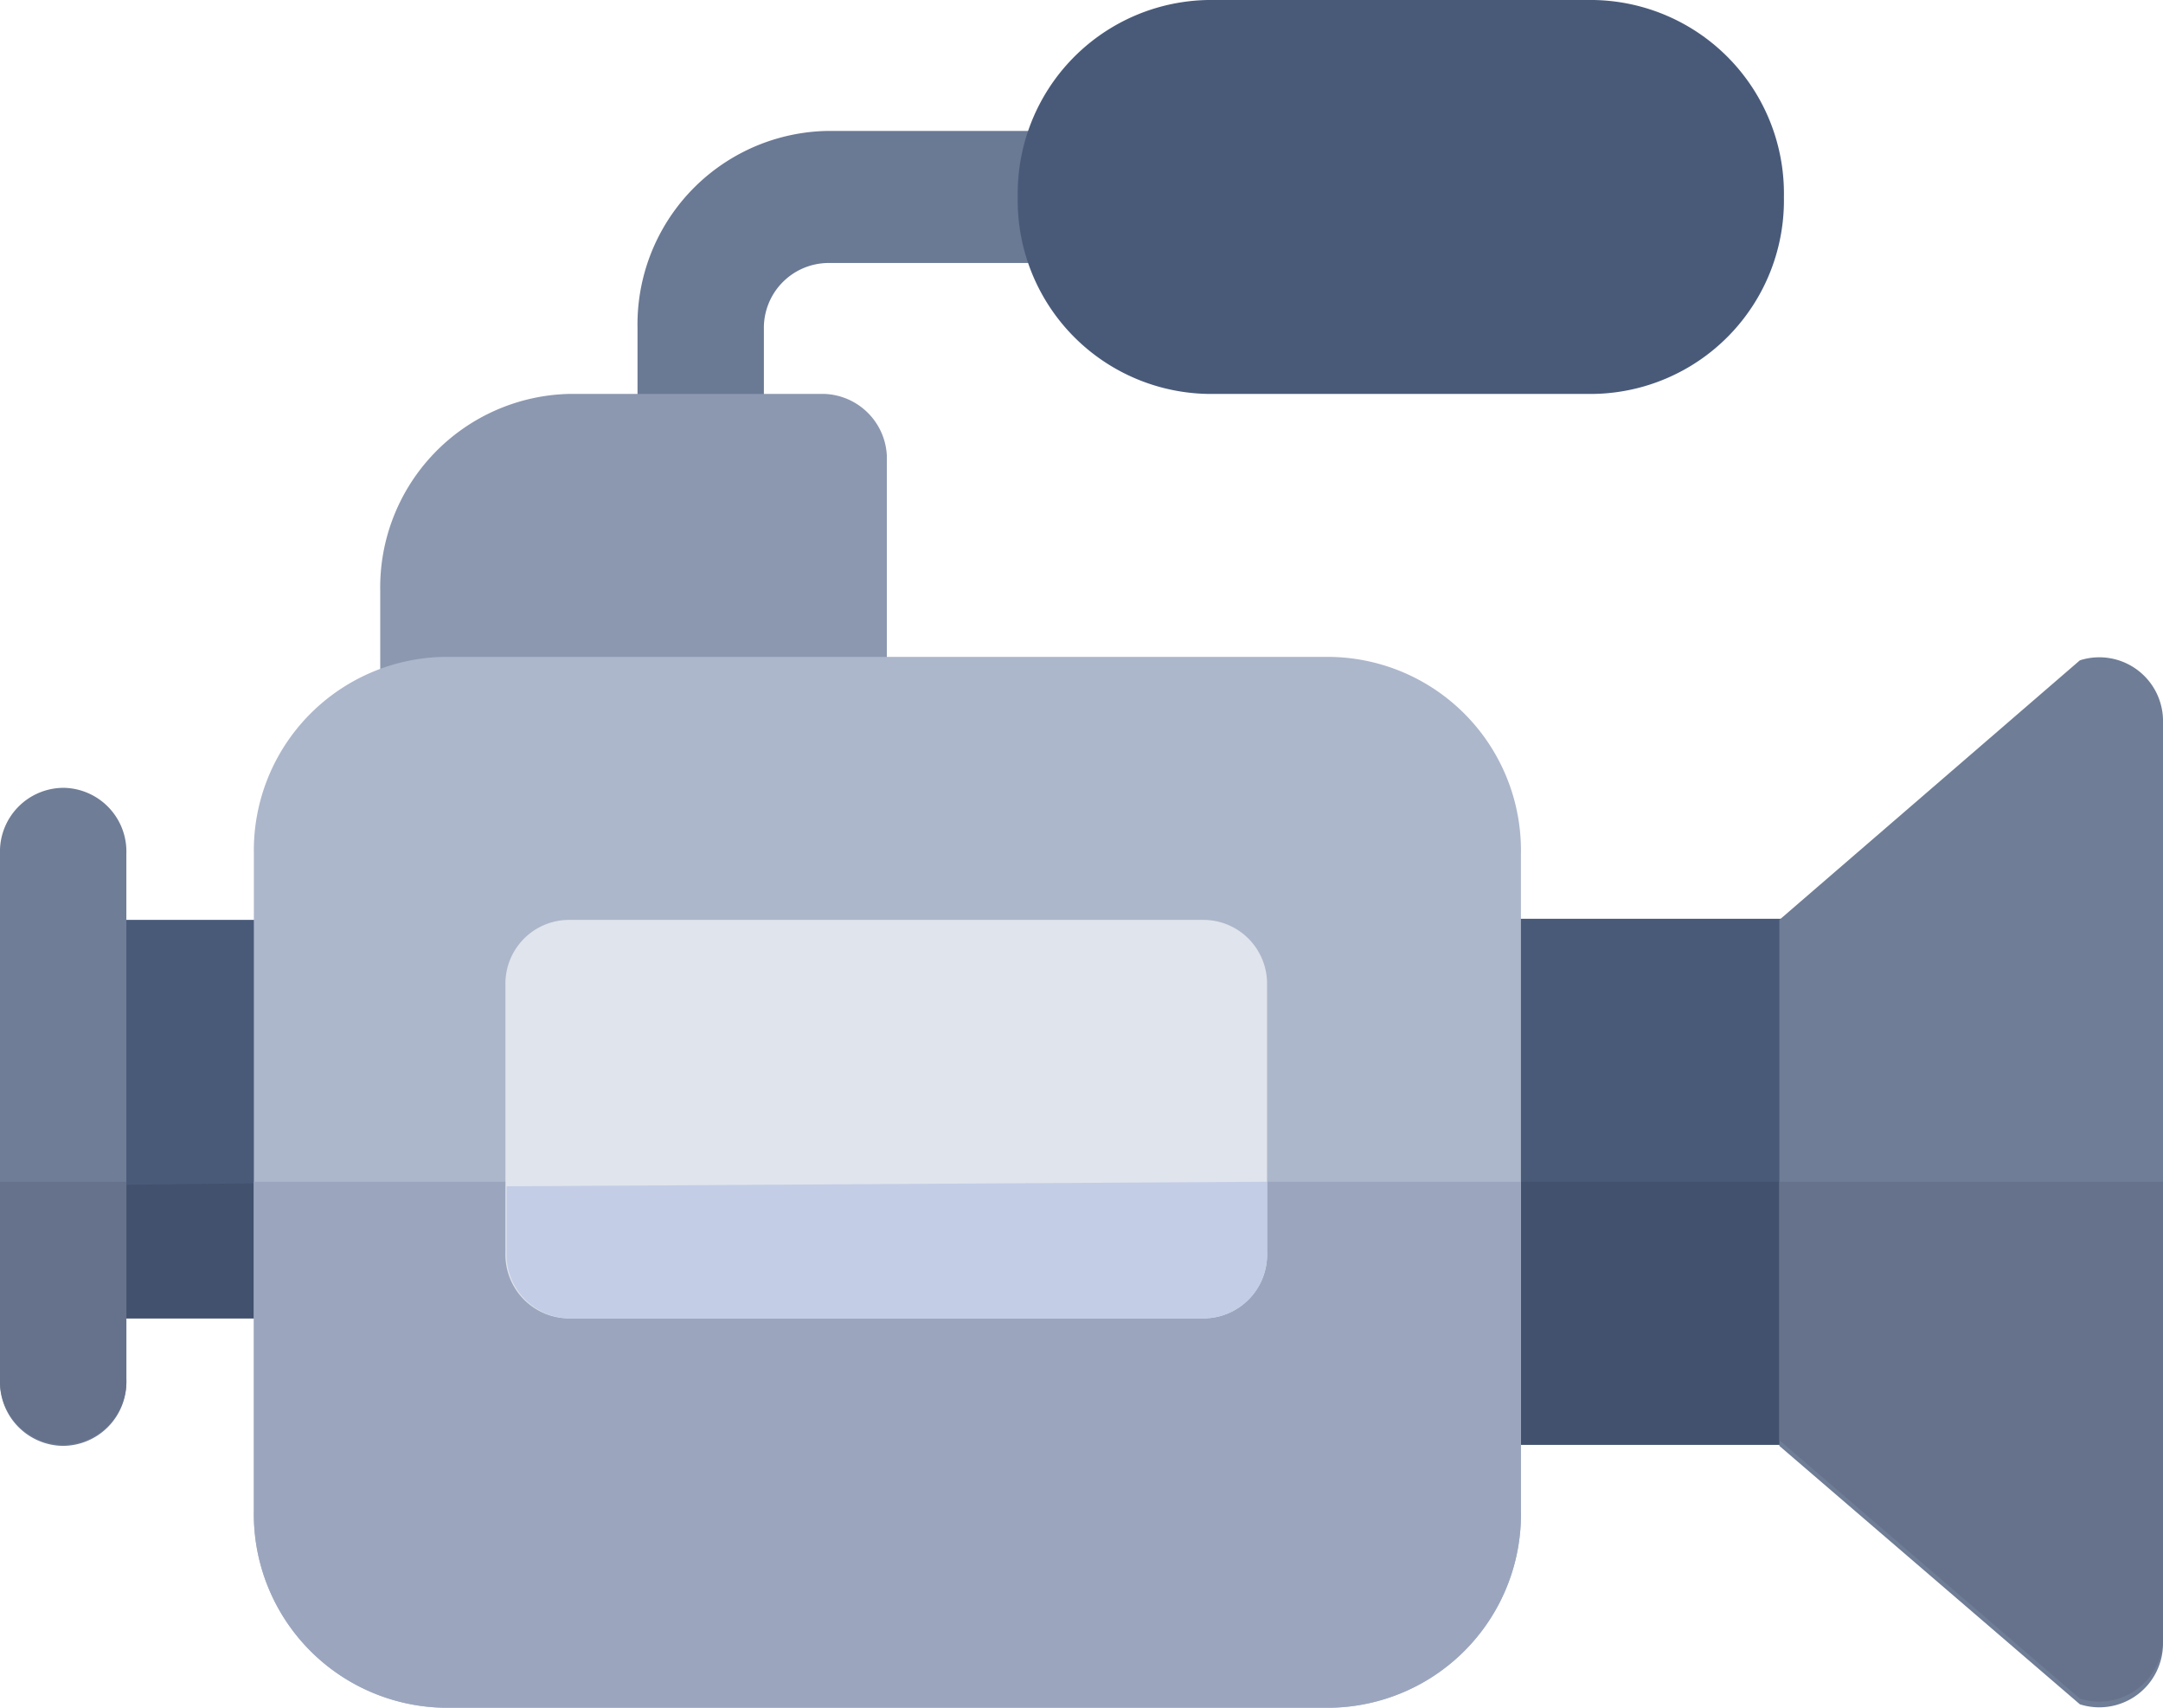
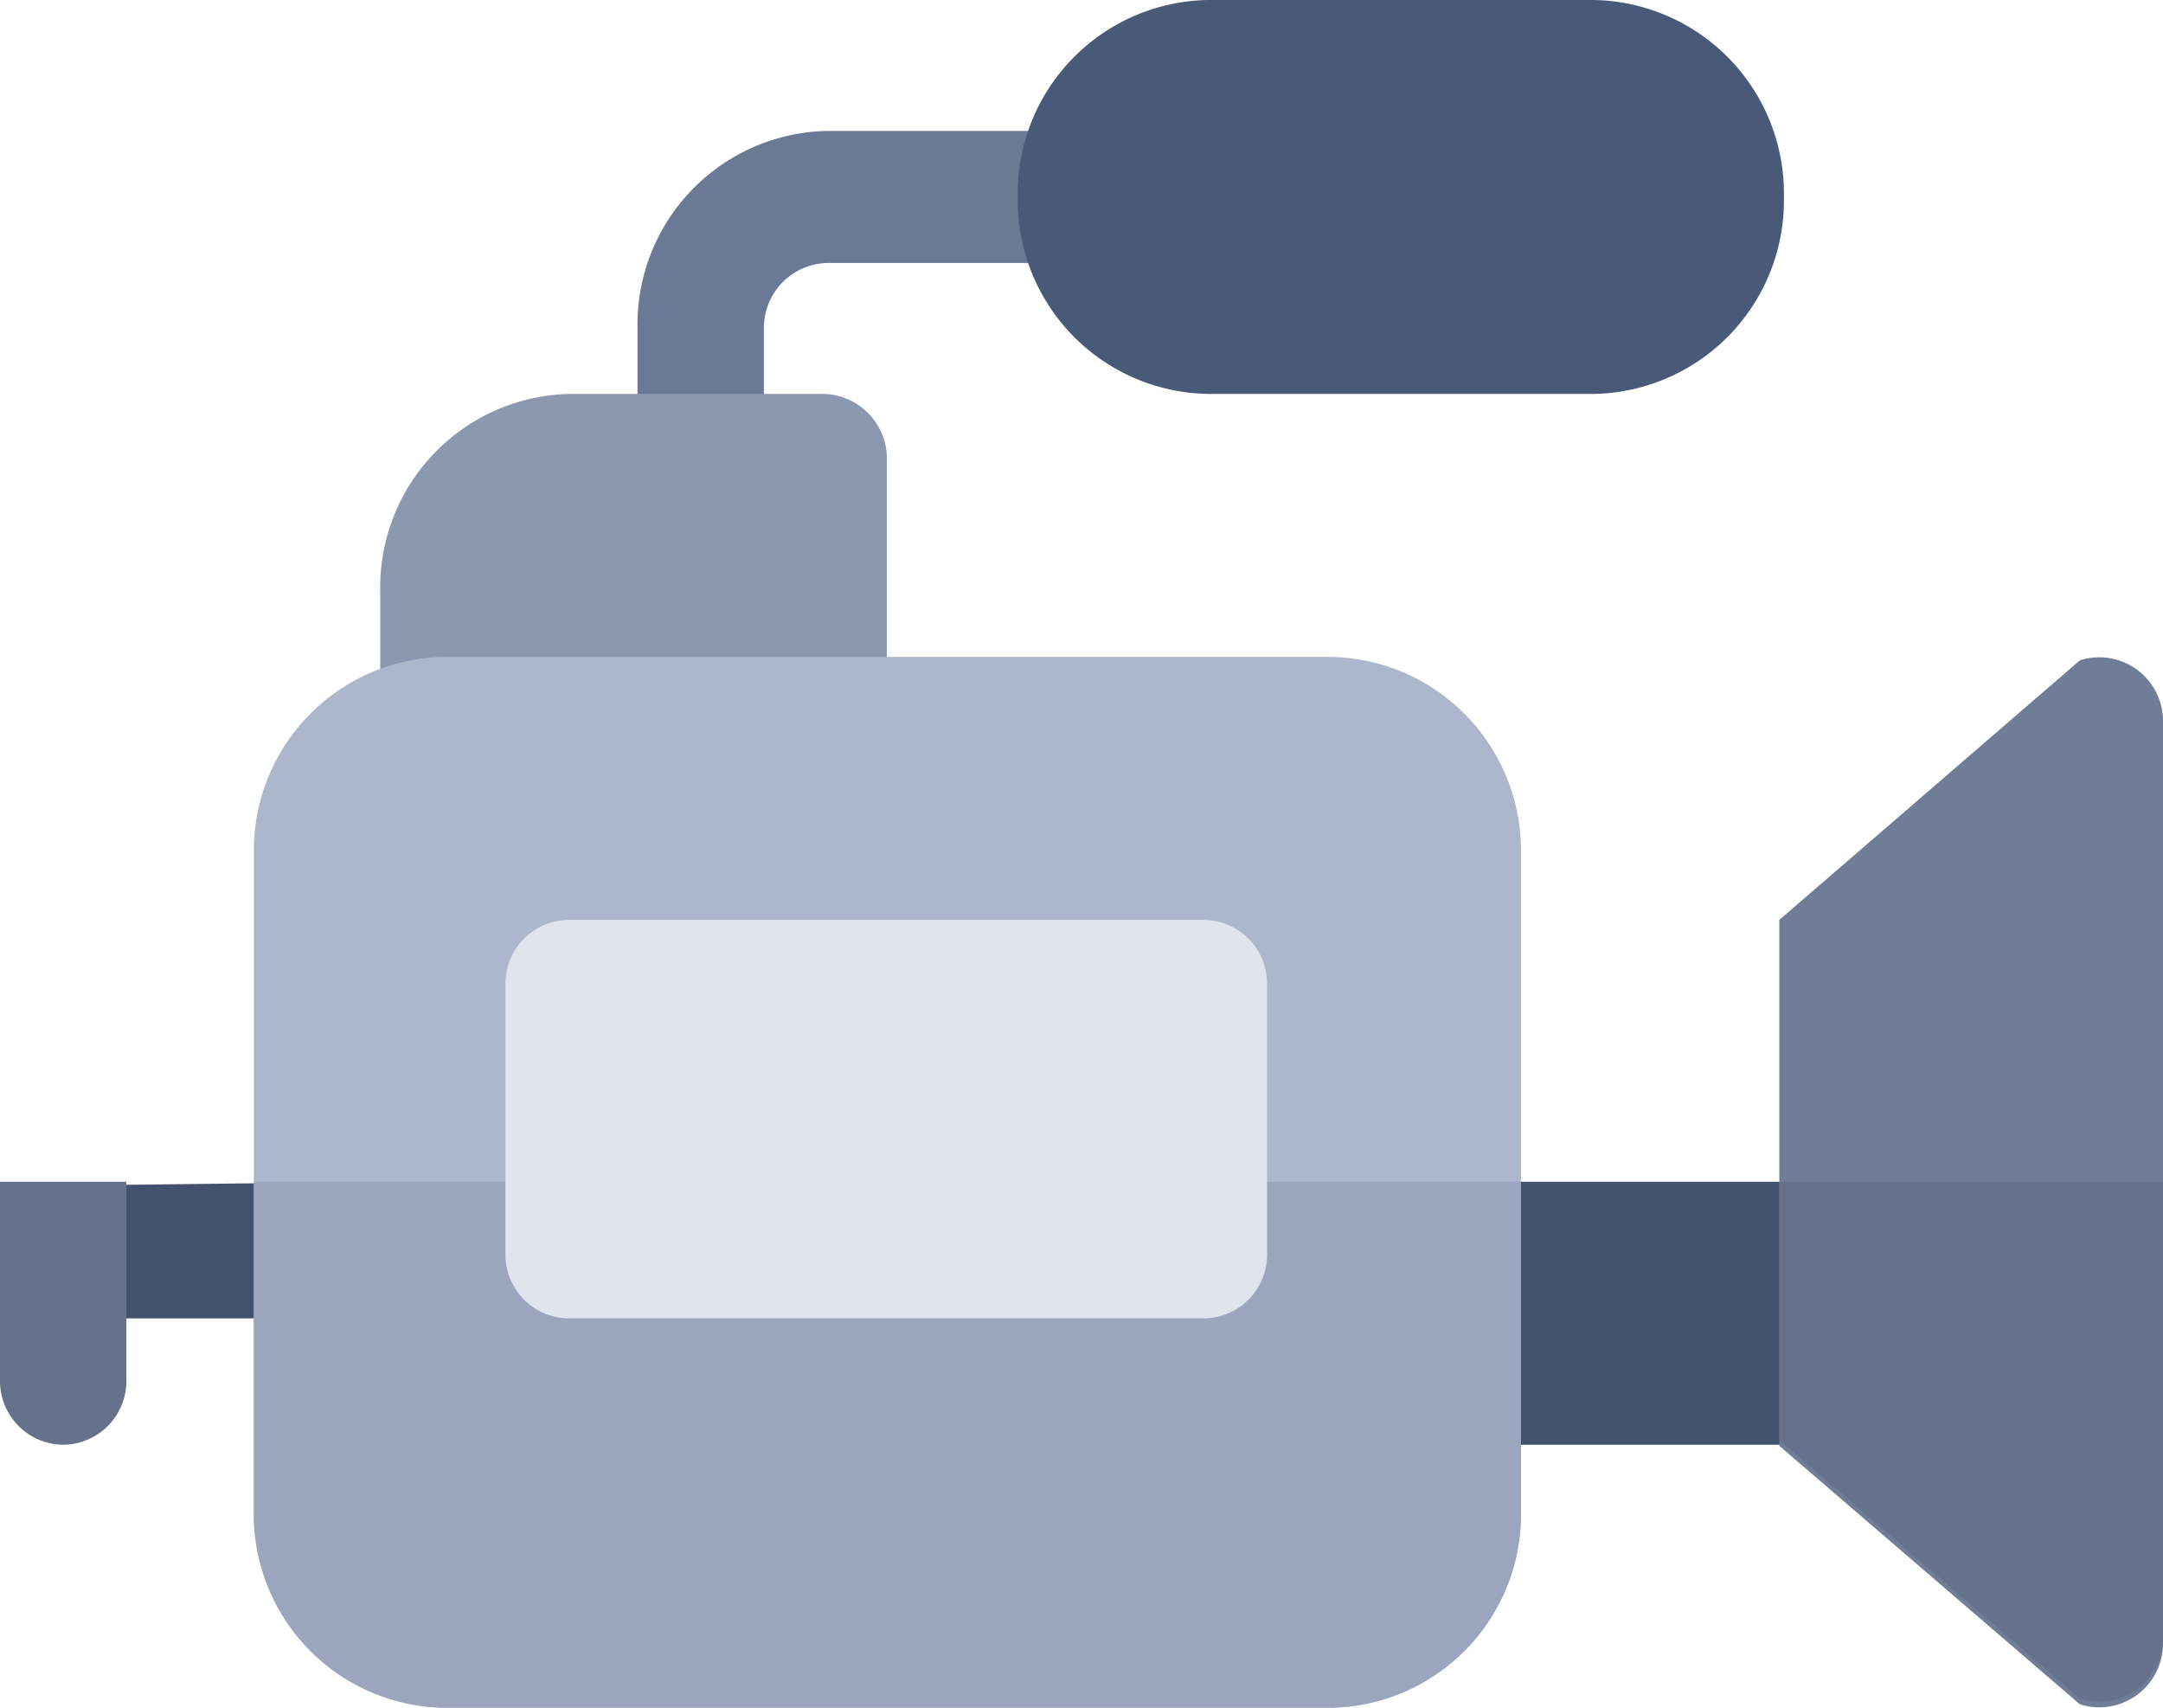
<svg xmlns="http://www.w3.org/2000/svg" viewBox="0 0 19 15">
  <defs>
    <style>.cls-1{fill:#6a7994;}.cls-2{fill:#8c98b0;}.cls-3{fill:#495a79;}.cls-4{fill:#42516d;}.cls-5{fill:#adb7cb;}.cls-6{fill:#9ba6be;}.cls-7{fill:#6f7d96;}.cls-8{fill:#e0e4ec;}.cls-9{fill:#66728b;}.cls-10{fill:#c3cde6;}</style>
  </defs>
  <title>camera</title>
  <g id="Calque_2" data-name="Calque 2">
    <g id="Calque_1-2" data-name="Calque 1">
-       <path class="cls-1" d="M6.16,4.62A.57.57,0,0,1,5.6,4V2.88A1.7,1.7,0,0,1,7.27,1.15H9.5a.57.57,0,0,1,.56.58.57.57,0,0,1-.56.58H7.27a.57.57,0,0,0-.56.58V4A.57.57,0,0,1,6.16,4.62Z" />
+       <path class="cls-1" d="M6.16,4.62A.57.57,0,0,1,5.6,4V2.88A1.7,1.7,0,0,1,7.27,1.15H9.5a.57.57,0,0,1,.56.58.57.57,0,0,1-.56.58H7.27a.57.57,0,0,0-.56.58V4Z" />
      <path class="cls-2" d="M7.24,6.92H3.9a.57.57,0,0,1-.56-.58V5.19A1.7,1.7,0,0,1,5,3.46H7.24A.57.57,0,0,1,7.79,4V6.35A.57.57,0,0,1,7.24,6.92Z" />
-       <path class="cls-3" d="M2.78,8.08H.56A.56.56,0,0,0,0,8.65V11a.56.56,0,0,0,.56.58H2.78A.56.56,0,0,0,3.34,11V8.65A.56.56,0,0,0,2.78,8.08Z" />
      <path class="cls-4" d="M3.34,10.38V11a.56.56,0,0,1-.56.58H.56A.56.56,0,0,1,0,11v-.58Z" />
-       <path class="cls-3" d="M16.18,12.69H12.84a.57.57,0,0,1-.56-.58V8.65a.57.57,0,0,1,.56-.58h3.34a.57.57,0,0,1,.56.58v3.46A.57.57,0,0,1,16.18,12.69Z" />
      <path class="cls-4" d="M12.28,10.38v1.73a.57.57,0,0,0,.56.58h3.34a.57.57,0,0,0,.56-.58V10.38Z" />
      <path class="cls-5" d="M11.69,5.77H3.9A1.7,1.7,0,0,0,2.23,7.5v5.77A1.7,1.7,0,0,0,3.9,15h7.79a1.7,1.7,0,0,0,1.67-1.73V7.5A1.7,1.7,0,0,0,11.69,5.77Z" />
      <path class="cls-6" d="M13.36,10.38v2.88A1.7,1.7,0,0,1,11.69,15H3.9a1.7,1.7,0,0,1-1.67-1.73V10.38Z" />
-       <path class="cls-7" d="M1.11,7.5v4.62a.56.56,0,0,1-.56.58A.56.56,0,0,1,0,12.12V7.5a.56.56,0,0,1,.56-.58A.56.56,0,0,1,1.11,7.5Z" />
      <path class="cls-3" d="M14,3.46H10.61A1.7,1.7,0,0,1,8.94,1.73,1.7,1.7,0,0,1,10.61,0H14a1.7,1.7,0,0,1,1.67,1.73A1.7,1.7,0,0,1,14,3.46Z" />
      <path class="cls-8" d="M10.58,8.08H5a.56.56,0,0,0-.56.58V11a.56.56,0,0,0,.56.58h5.57a.56.56,0,0,0,.56-.58V8.65A.56.56,0,0,0,10.58,8.08Z" />
      <path class="cls-9" d="M1.11,10.38v1.73a.56.56,0,0,1-.56.58A.56.56,0,0,1,0,12.12V10.38Z" />
-       <path class="cls-10" d="M11.13,10.38V11a.56.56,0,0,1-.56.58H5A.56.56,0,0,1,4.45,11v-.58Z" />
      <path class="cls-7" d="M19,6.35v8.08a.56.56,0,0,1-.73.54l-2.64-2.27V8.08L18.27,5.8A.56.56,0,0,1,19,6.35Z" />
      <path class="cls-9" d="M19,10.38v4a.56.56,0,0,1-.73.54l-2.64-2.27V10.38Z" />
    </g>
  </g>
</svg>